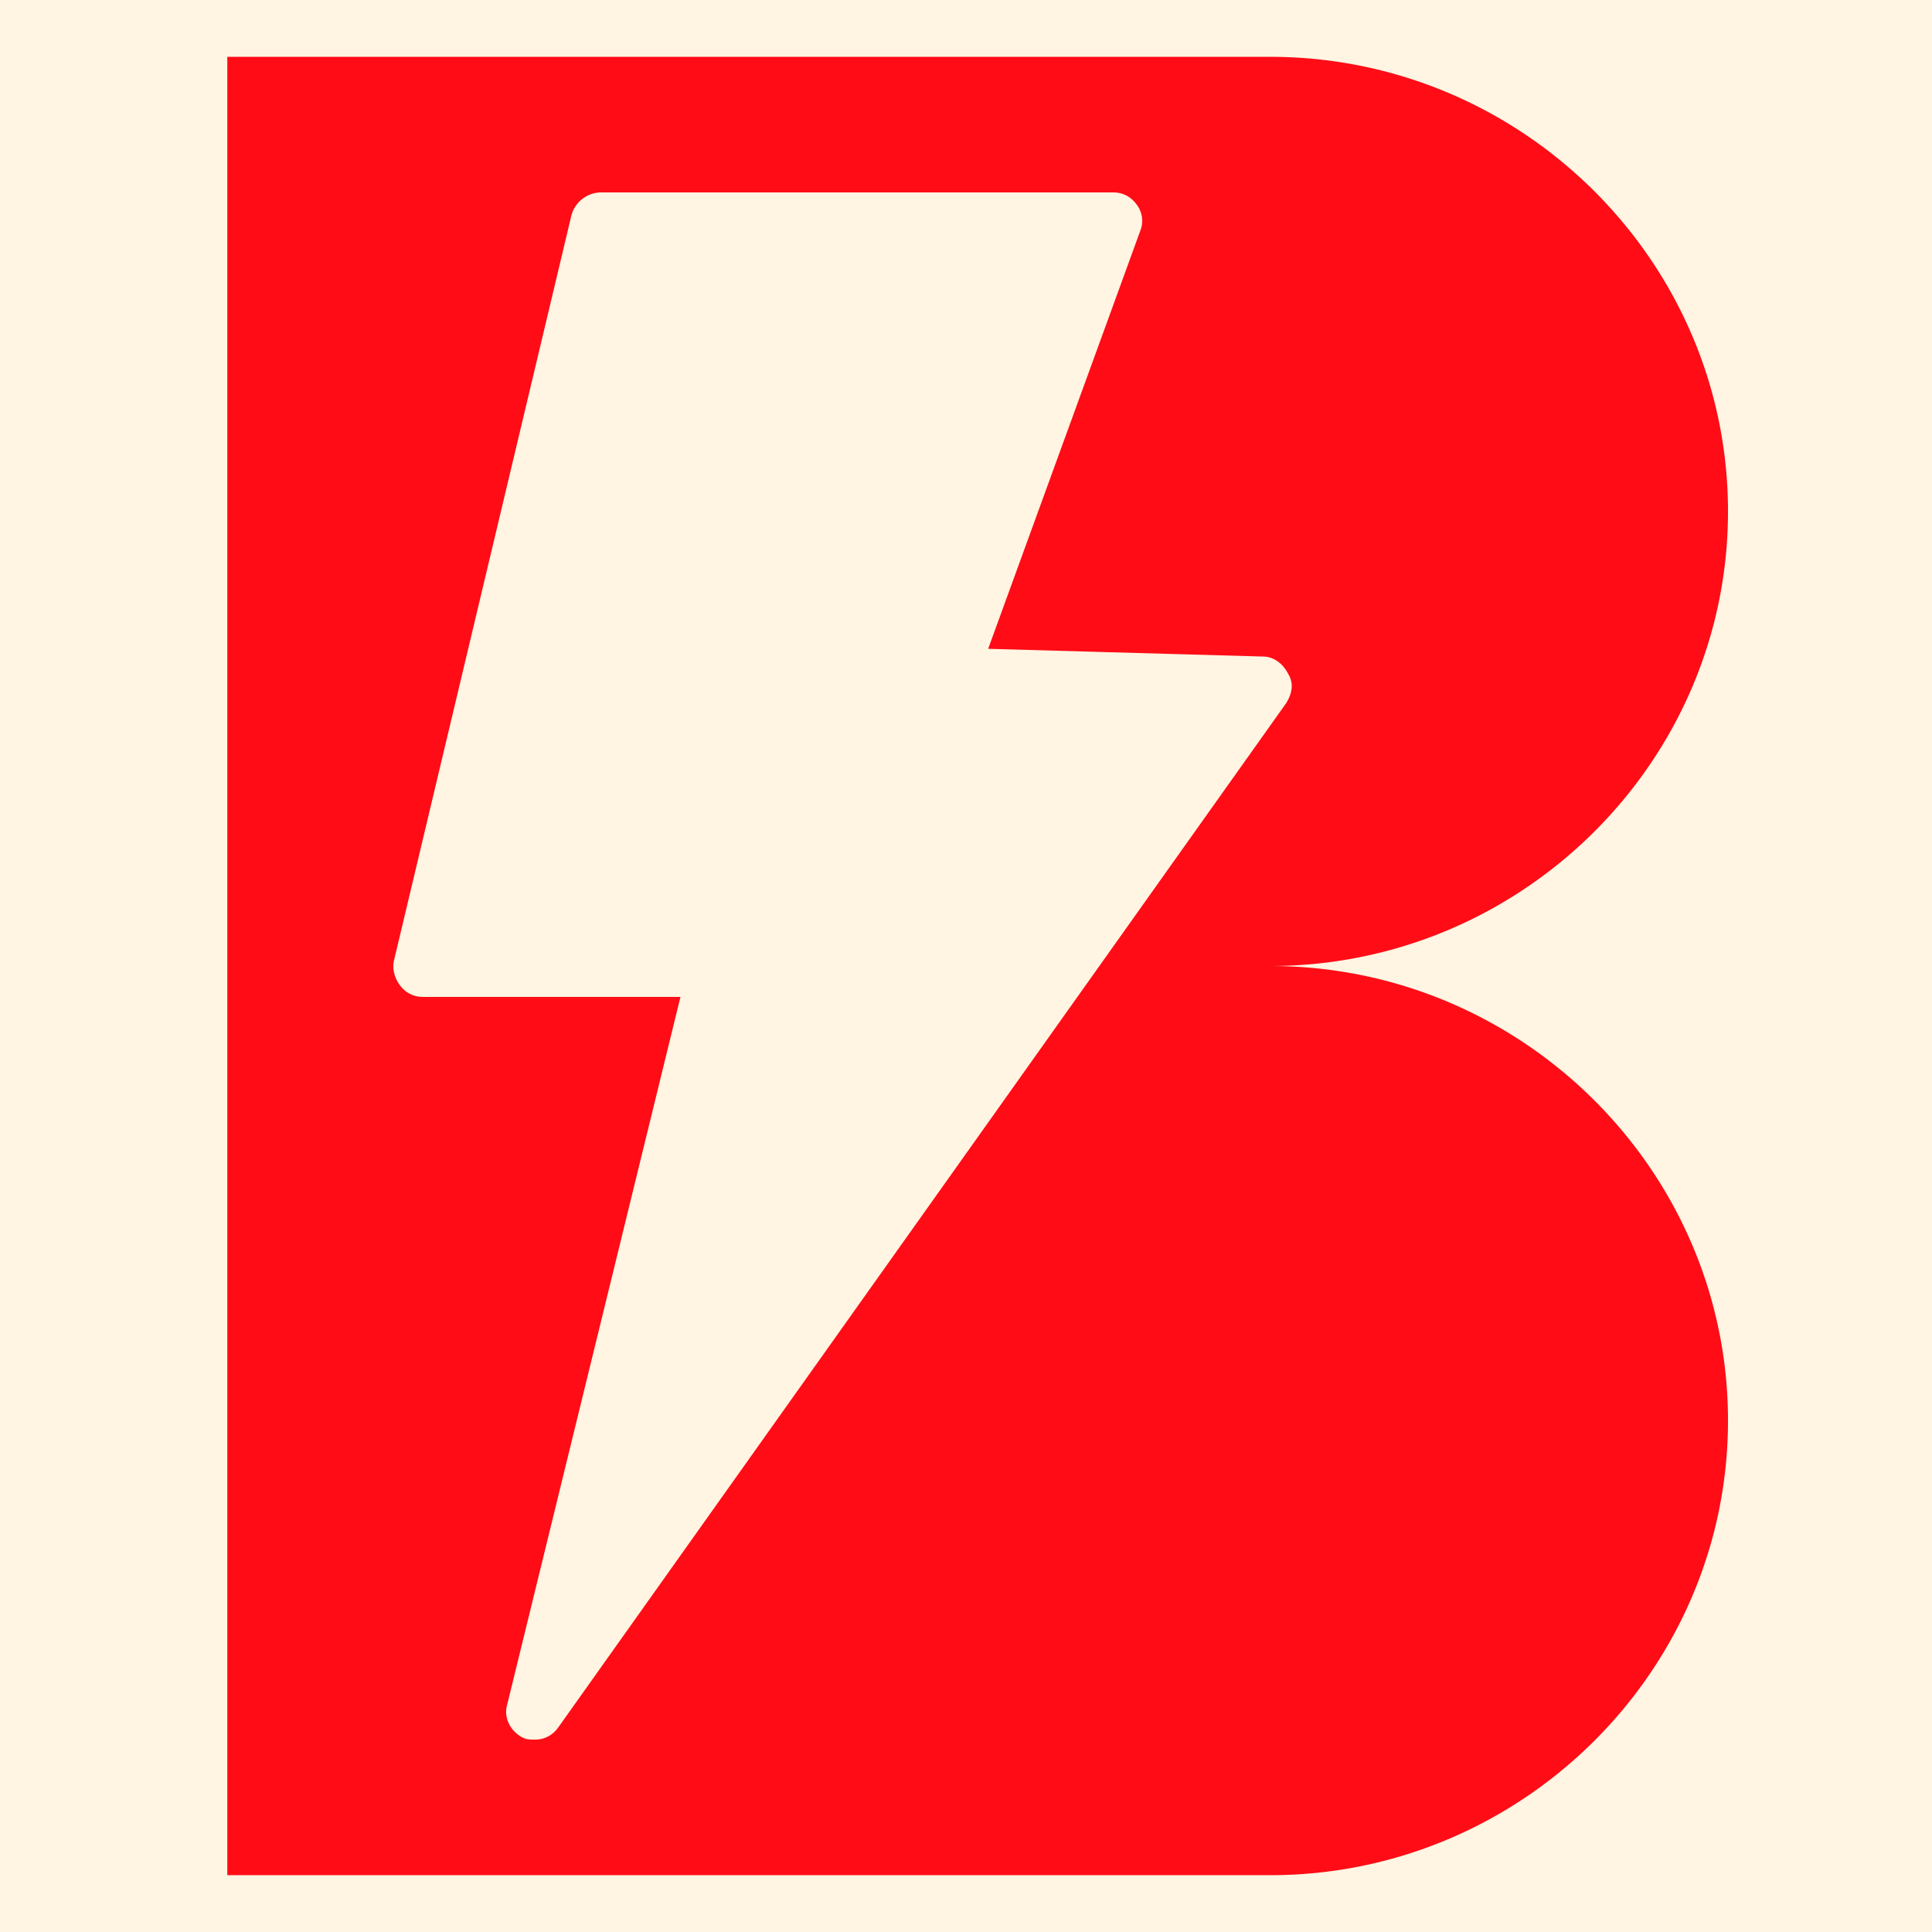
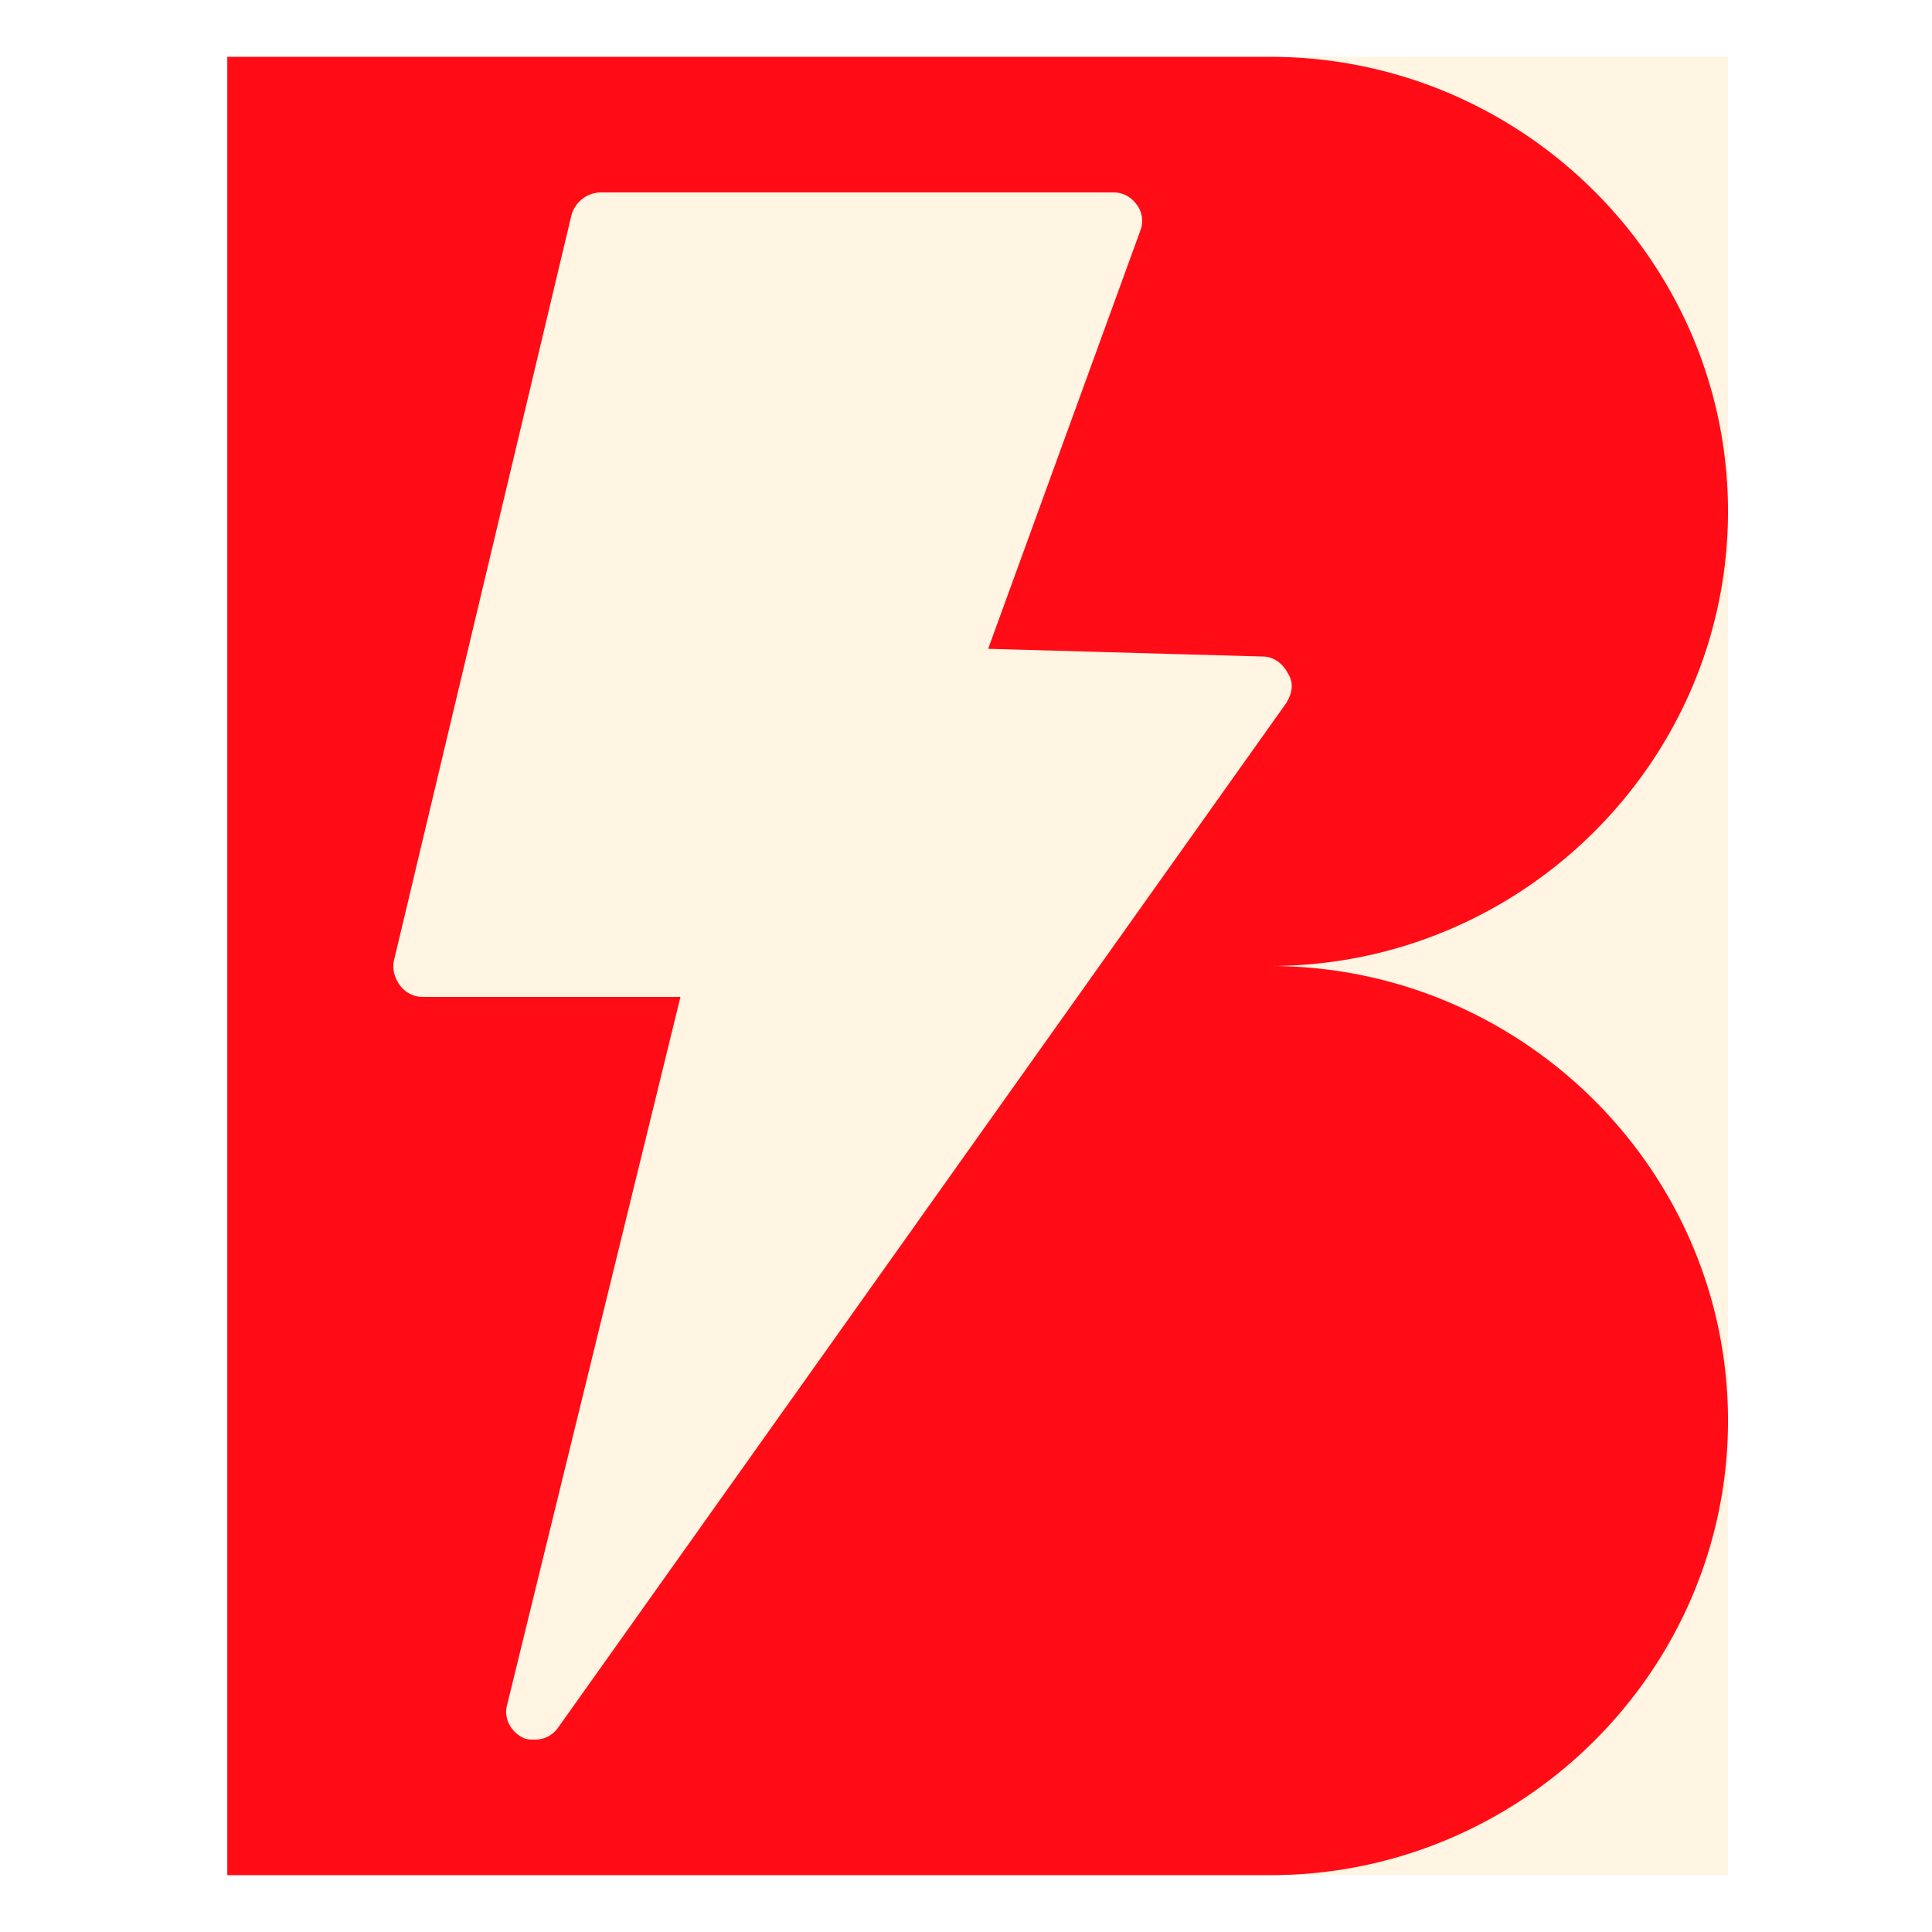
<svg xmlns="http://www.w3.org/2000/svg" width="34" height="34" fill="none">
-   <path fill="#FFF5E2" d="M0 0h34v34H0z" />
  <g clip-path="url(#clip0_32_25)">
    <path fill="#FFF5E2" d="M4 1h26.41v32H4z" />
    <path d="M22.353 17c4.431 0 8.057-3.6 8.057-8s-3.626-8-8.057-8H4v32h18.353c4.431 0 8.057-3.6 8.057-8s-3.626-8-8.057-8zM9.816 30.41a.486.486 0 01-.41.204c-.07 0-.14 0-.207-.035-.205-.103-.342-.34-.274-.578l3.05-12.457H7.45a.493.493 0 01-.411-.204c-.104-.137-.139-.307-.104-.443l3.12-13.103a.546.546 0 01.514-.408h9.016c.172 0 .308.07.411.204a.473.473 0 01.069.477l-2.675 7.351 4.834.136c.172 0 .343.103.447.307.102.17.068.34-.035.511L9.817 30.41z" fill="#FF0C17" />
  </g>
  <defs>
    <clipPath id="clip0_32_25">
      <path fill="#fff" transform="translate(4 1)" d="M0 0h26.41v32H0z" />
    </clipPath>
  </defs>
</svg>